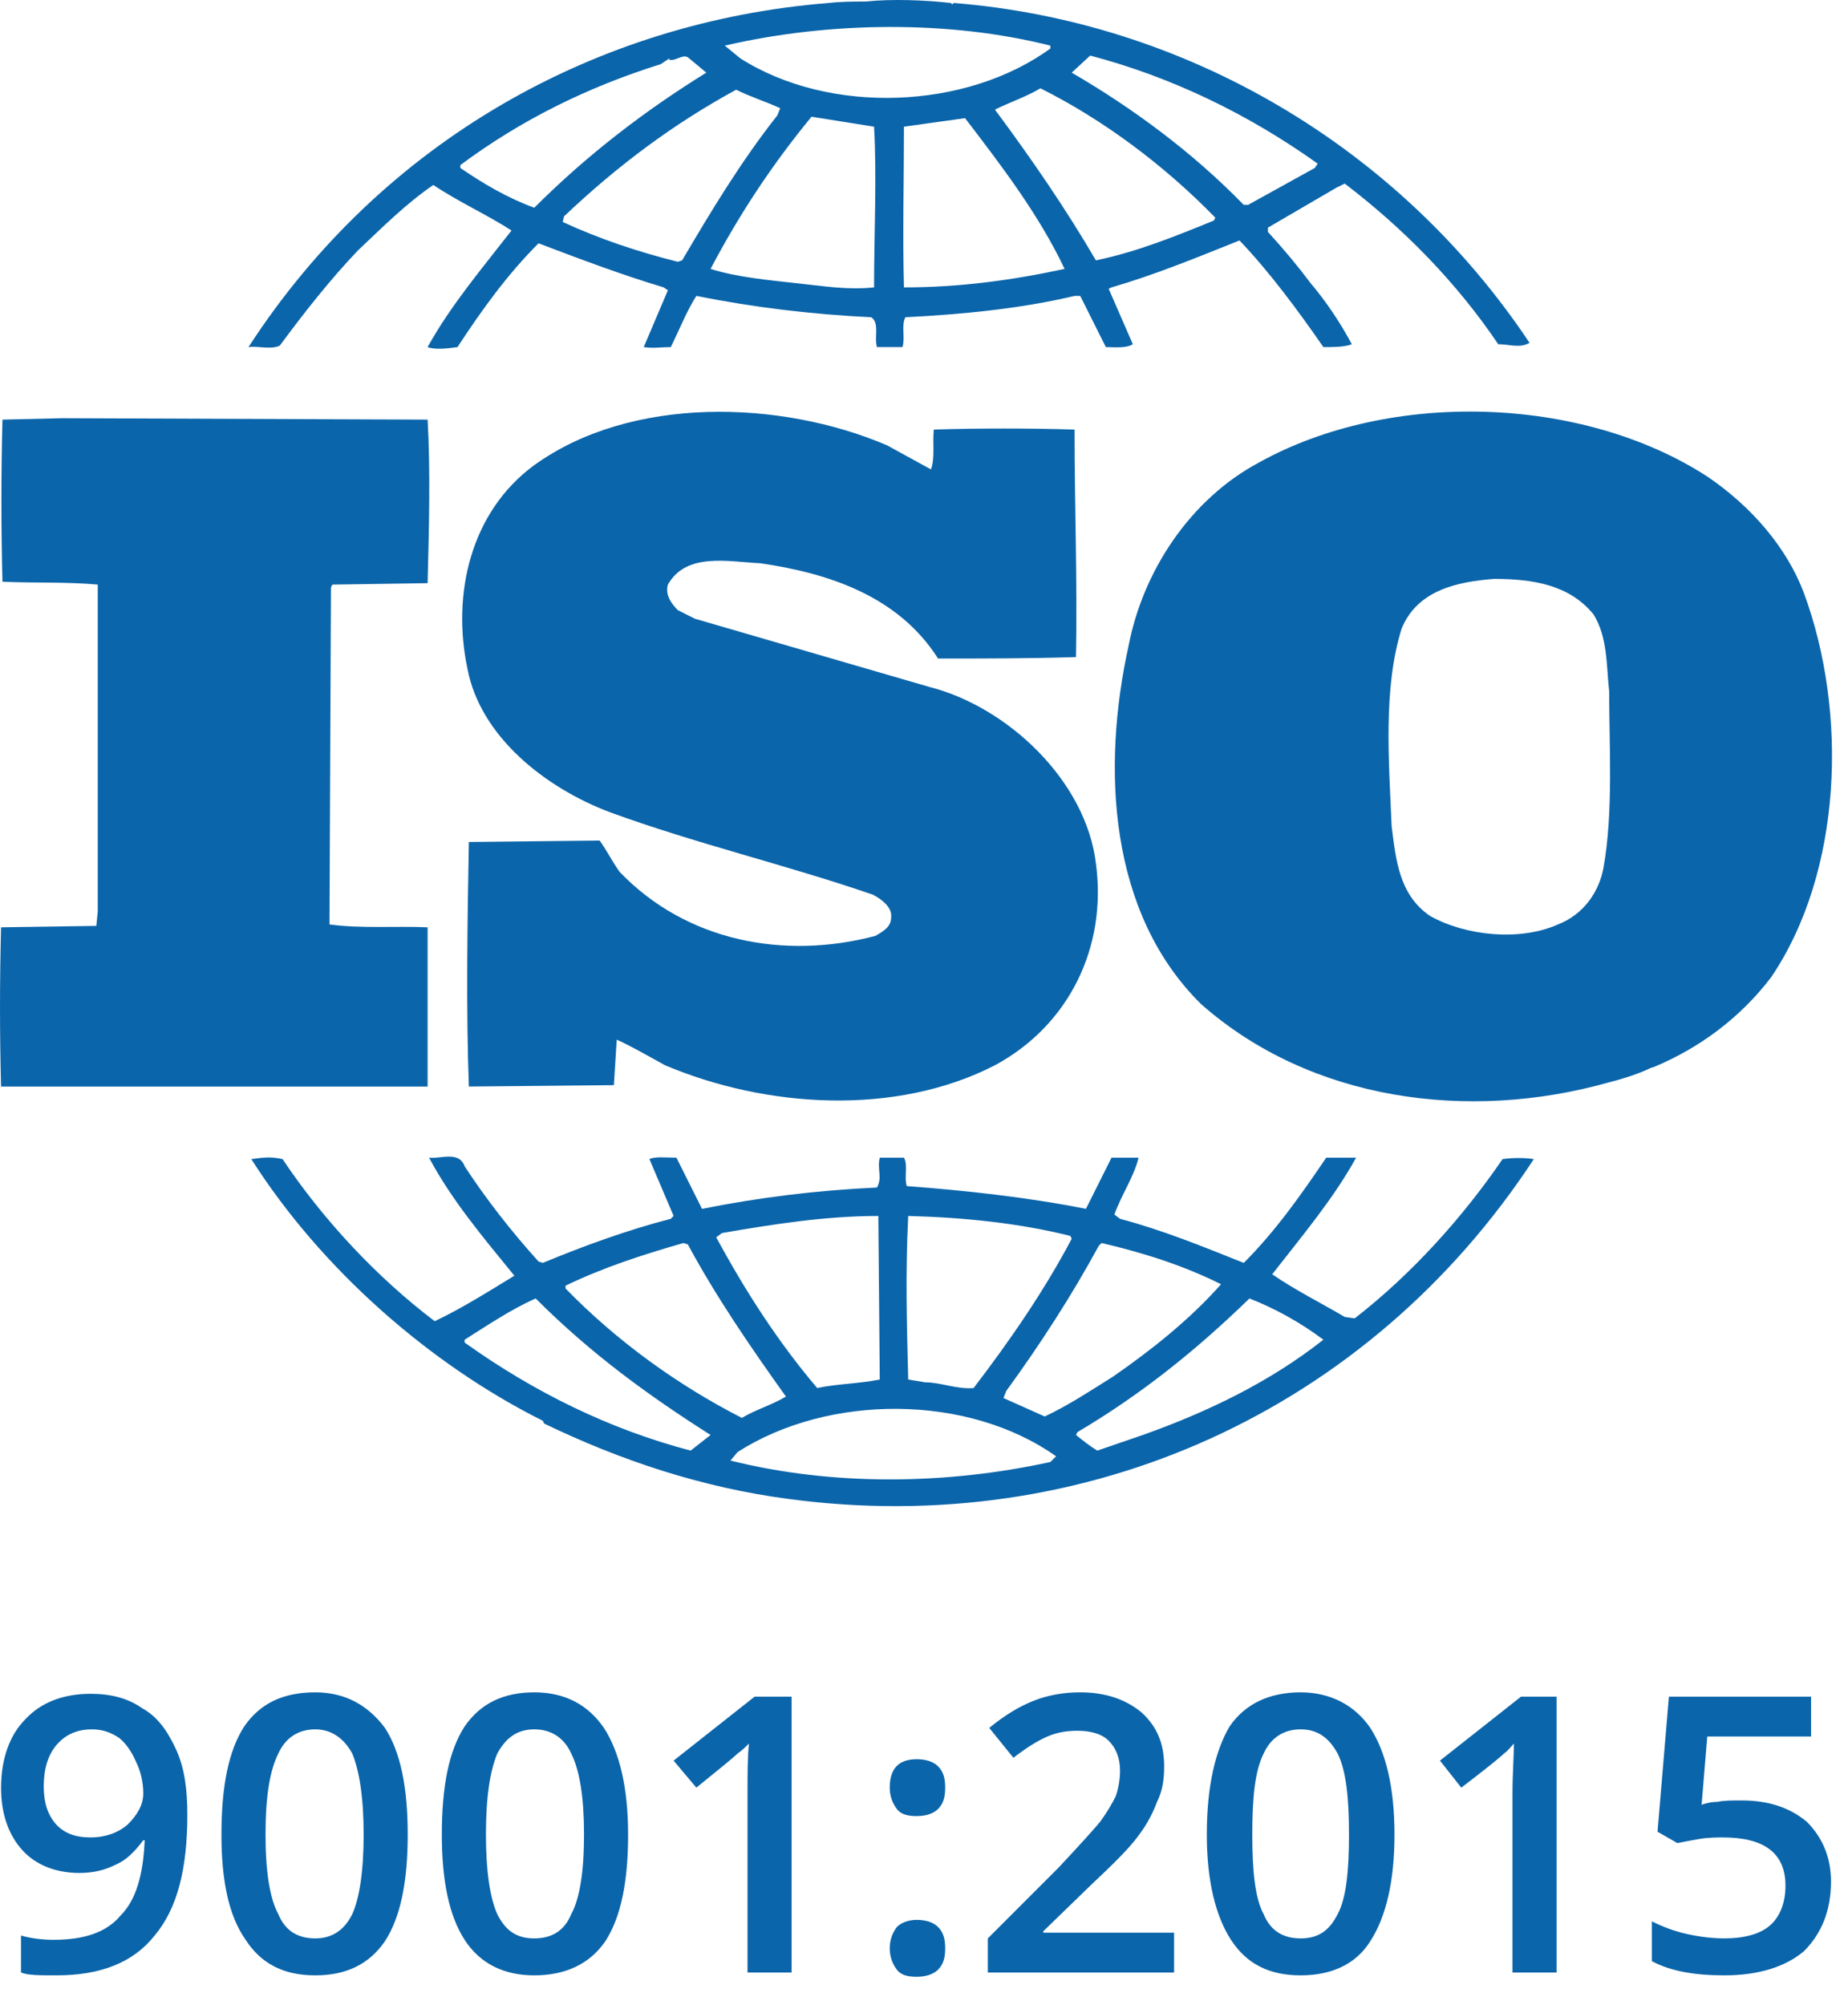
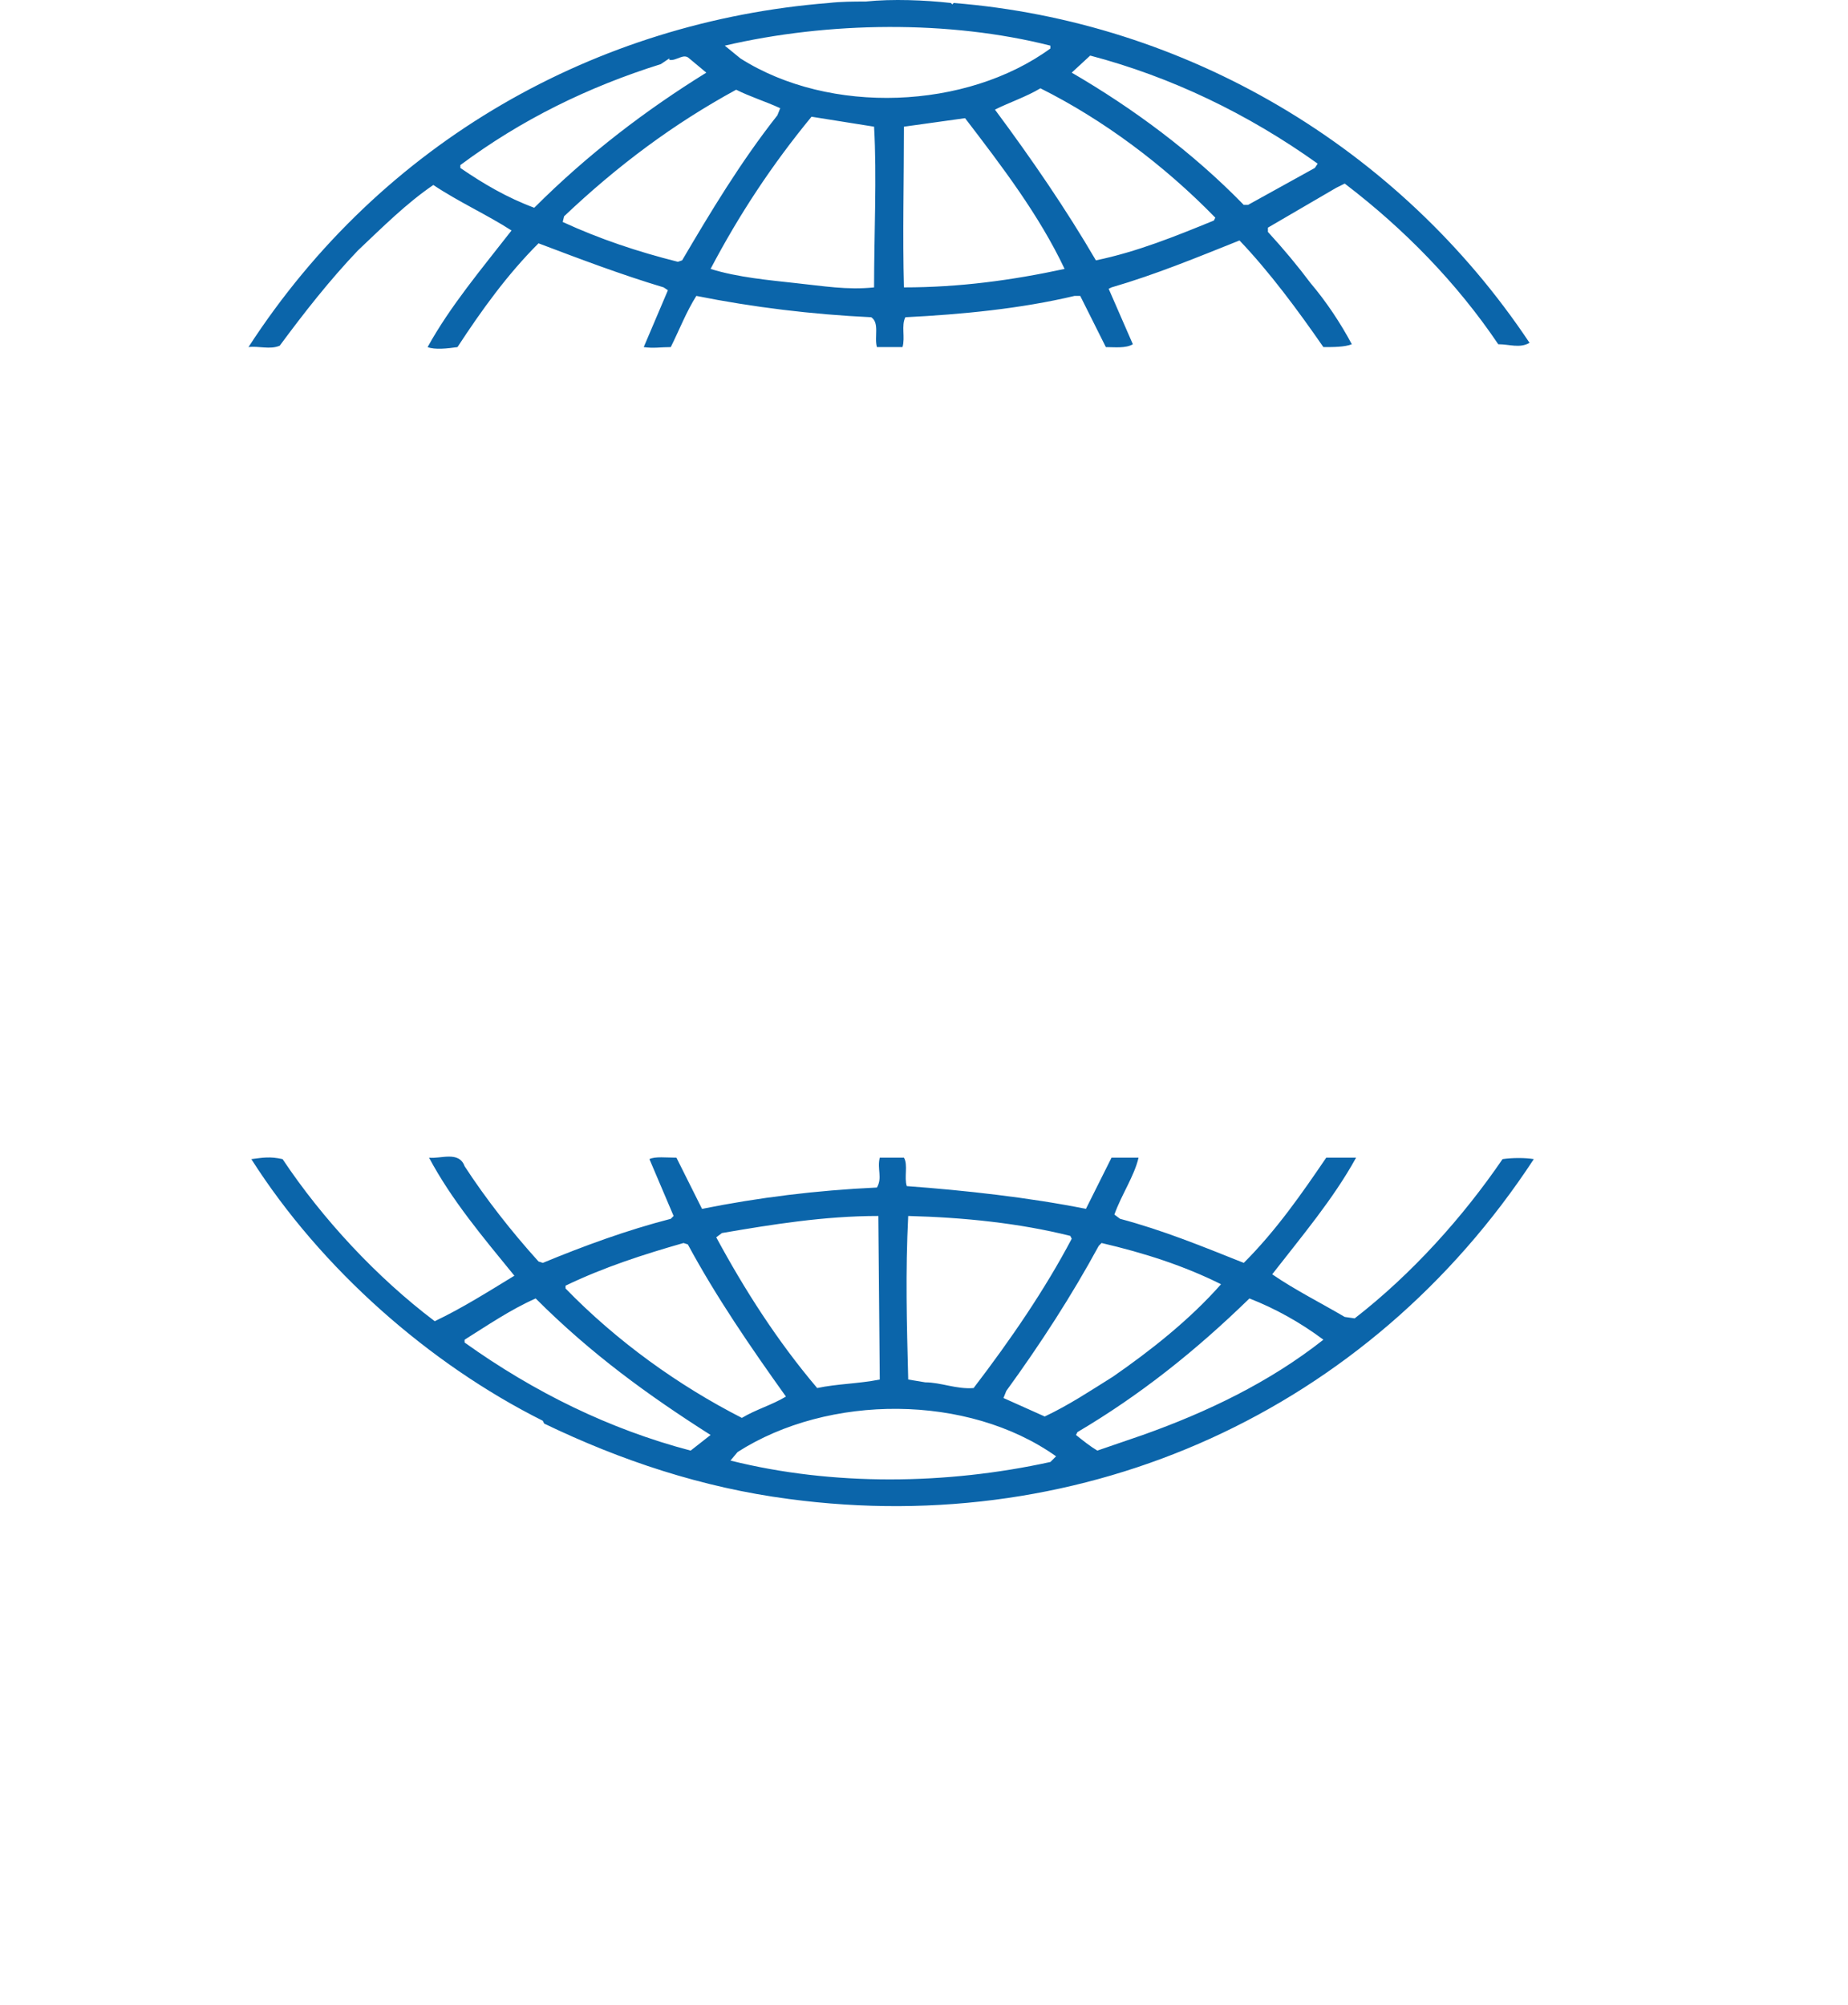
<svg xmlns="http://www.w3.org/2000/svg" width="59" height="64" viewBox="0 0 59 64" fill="none">
-   <path fill-rule="evenodd" clip-rule="evenodd" d="M8.931 11.035C9.703 9.991 10.52 8.947 11.428 7.994C12.245 7.222 12.972 6.495 13.834 5.905C14.651 6.45 15.559 6.859 16.331 7.358C15.377 8.584 14.379 9.764 13.652 11.08C13.879 11.171 14.288 11.126 14.606 11.08C15.377 9.9 16.195 8.765 17.193 7.767C18.51 8.266 19.826 8.765 21.188 9.174L21.324 9.265L20.552 11.08C20.87 11.126 21.097 11.08 21.415 11.08C21.687 10.536 21.914 9.945 22.232 9.446C24.048 9.809 25.909 10.036 27.816 10.127C28.088 10.309 27.906 10.763 27.997 11.08H28.814C28.905 10.763 28.769 10.399 28.905 10.127C30.721 10.036 32.582 9.855 34.307 9.446H34.488L35.306 11.08C35.578 11.08 35.941 11.126 36.168 10.989L35.396 9.219L35.487 9.174C36.894 8.765 38.211 8.22 39.573 7.676C40.526 8.674 41.434 9.9 42.251 11.08C42.569 11.08 42.932 11.08 43.159 10.989C42.796 10.309 42.342 9.628 41.842 9.038C41.434 8.493 40.98 7.948 40.48 7.403V7.267L42.659 5.996L42.932 5.86C44.838 7.313 46.518 9.038 47.834 10.989C48.197 10.989 48.515 11.126 48.833 10.944C44.657 4.68 37.848 0.685 30.448 0.095L30.403 0.14L30.358 0.095C29.54 0.004 28.496 -0.041 27.634 0.049C27.271 0.049 26.862 0.049 26.454 0.095C19.054 0.685 12.2 4.498 7.933 11.08C8.25 11.035 8.614 11.171 8.931 11.035ZM21.642 8.357C20.371 8.039 19.145 7.63 17.965 7.086L18.01 6.904C19.735 5.27 21.506 3.953 23.503 2.864C23.957 3.091 24.411 3.227 24.91 3.454L24.819 3.681C23.639 5.179 22.686 6.768 21.778 8.311L21.642 8.357ZM22.686 8.584C23.594 6.859 24.638 5.27 25.909 3.726L27.906 4.044C27.997 5.633 27.906 7.449 27.906 9.174C27.044 9.265 26.272 9.128 25.41 9.038C24.593 8.947 23.548 8.856 22.686 8.584ZM28.86 9.174C28.814 7.54 28.86 5.724 28.86 4.044C29.495 3.953 30.176 3.863 30.811 3.772C31.992 5.315 33.172 6.859 33.989 8.584C32.309 8.947 30.63 9.174 28.86 9.174ZM34.988 8.311C34.035 6.677 32.945 5.088 31.765 3.499C32.219 3.272 32.763 3.091 33.217 2.819C35.215 3.817 37.167 5.27 38.801 6.949L38.755 7.04C37.53 7.54 36.304 8.039 34.988 8.311ZM17.057 6.632C16.195 6.314 15.423 5.86 14.697 5.361V5.27C16.648 3.817 18.782 2.773 21.097 2.047L21.369 1.865V1.911C21.596 1.956 21.823 1.684 22.005 1.865L22.55 2.319C20.643 3.499 18.782 4.907 17.057 6.632ZM39.709 6.541C38.075 4.861 36.168 3.454 34.216 2.319L34.806 1.774C37.394 2.455 39.845 3.636 42.069 5.224L41.978 5.361L39.845 6.541H39.709ZM33.535 1.548C30.857 3.499 26.499 3.681 23.639 1.865L23.14 1.457C26.454 0.685 30.312 0.64 33.535 1.457V1.548ZM26.09 44.309C24.819 42.811 23.775 41.177 22.867 39.497L23.049 39.361C24.638 39.089 26.317 38.816 28.042 38.816L28.088 44.037C27.407 44.173 26.726 44.173 26.09 44.309ZM27.997 37.908C26.045 37.999 24.229 38.226 22.413 38.589L21.596 36.955C21.279 36.955 20.916 36.91 20.734 37.001L21.506 38.816L21.415 38.907C20.008 39.27 18.646 39.77 17.329 40.314L17.193 40.269C16.331 39.316 15.514 38.272 14.833 37.227C14.651 36.728 14.061 37.001 13.698 36.955C14.424 38.317 15.423 39.497 16.422 40.723C15.604 41.222 14.742 41.767 13.879 42.175C12.018 40.768 10.293 38.907 9.022 37.001C8.614 36.91 8.387 36.955 8.024 37.001C10.248 40.496 13.698 43.537 17.329 45.353L17.375 45.444C19.826 46.624 22.413 47.487 25.183 47.85C34.67 49.121 43.703 45.035 48.969 37.001C48.697 36.955 48.288 36.955 47.971 37.001C46.7 38.862 45.065 40.678 43.25 42.085L42.932 42.039C42.16 41.585 41.343 41.177 40.617 40.678C41.57 39.452 42.569 38.272 43.295 36.955H42.342C41.57 38.09 40.753 39.27 39.709 40.314C38.347 39.77 37.121 39.27 35.76 38.907L35.578 38.771C35.805 38.135 36.213 37.545 36.35 36.955H35.487L34.67 38.589C32.854 38.226 30.811 37.999 28.95 37.863C28.86 37.591 28.996 37.182 28.86 36.955H28.088C27.997 37.318 28.179 37.591 27.997 37.908ZM21.96 39.724C22.867 41.404 23.957 42.993 25.092 44.581C24.638 44.854 24.139 44.99 23.685 45.262C21.642 44.218 19.69 42.811 18.056 41.131V41.041C19.281 40.45 20.552 40.042 21.823 39.679L21.96 39.724ZM23.548 46.352C26.454 44.491 30.902 44.491 33.717 46.488L33.535 46.669C30.221 47.396 26.59 47.441 23.321 46.624L23.548 46.352ZM17.102 41.449C18.873 43.22 20.689 44.536 22.686 45.807L22.05 46.306C19.463 45.626 17.057 44.445 14.833 42.856V42.766C15.559 42.312 16.285 41.812 17.102 41.449ZM28.996 44.037C28.95 42.221 28.905 40.632 28.996 38.816C30.766 38.862 32.536 39.043 34.171 39.452L34.216 39.543C33.354 41.177 32.264 42.766 31.084 44.309C30.539 44.354 30.04 44.127 29.54 44.127L28.996 44.037ZM32.128 44.4C33.217 42.902 34.216 41.358 35.079 39.77L35.169 39.679C36.531 39.997 37.802 40.405 38.983 40.995C37.984 42.13 36.713 43.129 35.532 43.946C34.806 44.4 34.125 44.854 33.354 45.217L32.037 44.627L32.128 44.4ZM34.398 45.716C36.395 44.536 38.165 43.129 39.89 41.449C40.708 41.767 41.525 42.221 42.251 42.766C40.526 44.127 38.529 45.081 36.486 45.807L35.033 46.306C34.806 46.17 34.579 45.989 34.352 45.807L34.398 45.716Z" fill="#0B65AA" />
-   <path fill-rule="evenodd" clip-rule="evenodd" d="M10.52 29.51L10.566 18.752L10.611 18.661L13.652 18.616C13.698 16.845 13.743 14.984 13.652 13.395L1.986 13.35L0.079 13.395C0.034 15.03 0.034 16.936 0.079 18.57C1.124 18.616 2.122 18.57 3.121 18.661V29.102L3.075 29.556L0.034 29.601C-0.011 31.326 -0.011 33.006 0.034 34.685H13.652V29.601C12.654 29.556 11.519 29.647 10.52 29.51ZM17.057 14.848C15.014 16.346 14.424 18.979 14.923 21.34C15.332 23.518 17.42 25.153 19.463 25.924C22.186 26.923 25.092 27.604 27.861 28.557C28.133 28.693 28.496 28.966 28.451 29.284C28.451 29.601 28.179 29.737 27.952 29.874C25.046 30.645 21.914 30.055 19.781 27.831C19.554 27.513 19.372 27.15 19.145 26.832L14.969 26.878C14.923 29.374 14.878 32.234 14.969 34.685L19.599 34.64L19.69 33.187C20.189 33.414 20.734 33.732 21.233 34.005C24.456 35.366 28.587 35.639 31.765 34.005C34.125 32.733 35.351 30.237 34.988 27.558C34.67 24.926 32.173 22.565 29.677 21.93L22.186 19.751L21.642 19.478C21.415 19.251 21.233 18.979 21.324 18.661C21.914 17.617 23.276 17.935 24.275 17.98C26.454 18.298 28.678 19.024 29.949 21.022C31.311 21.022 32.854 21.022 34.352 20.976C34.398 18.48 34.307 16.255 34.307 13.713C32.9 13.668 31.22 13.668 29.813 13.713C29.767 14.122 29.858 14.621 29.722 14.984L28.315 14.213C24.91 12.76 20.144 12.624 17.057 14.848ZM40.208 14.757C37.984 15.938 36.486 18.253 36.032 20.613C35.169 24.517 35.396 29.147 38.347 32.053C41.842 35.139 46.881 35.82 51.375 34.549C51.557 34.504 52.238 34.322 52.691 34.095L52.828 34.05C54.235 33.46 55.551 32.507 56.55 31.19C58.82 27.831 59.001 22.747 57.594 18.934C57.049 17.481 55.915 16.165 54.507 15.211C50.513 12.624 44.384 12.442 40.208 14.757ZM44.43 26.378C44.339 24.245 44.157 21.975 44.748 20.068C45.247 18.843 46.518 18.57 47.698 18.48C48.924 18.48 50.104 18.661 50.876 19.614C51.33 20.341 51.284 21.249 51.375 22.066C51.375 23.836 51.511 25.924 51.194 27.695C51.057 28.466 50.558 29.193 49.741 29.51C48.515 30.055 46.79 29.874 45.655 29.238C44.657 28.557 44.566 27.422 44.43 26.378Z" fill="#0B65AA" />
-   <path fill-rule="evenodd" clip-rule="evenodd" d="M5.981 57.927C5.981 59.652 5.663 60.923 4.937 61.786C4.256 62.648 3.212 63.057 1.804 63.057C1.26 63.057 0.897 63.057 0.67 62.966V61.786C0.987 61.877 1.351 61.922 1.714 61.922C2.667 61.922 3.393 61.695 3.847 61.15C4.347 60.651 4.574 59.834 4.619 58.744H4.574C4.301 59.108 4.029 59.38 3.711 59.516C3.348 59.698 2.985 59.788 2.531 59.788C1.759 59.788 1.124 59.516 0.715 59.062C0.261 58.563 0.034 57.882 0.034 57.065C0.034 56.157 0.306 55.385 0.806 54.886C1.305 54.341 2.031 54.069 2.894 54.069C3.529 54.069 4.074 54.205 4.528 54.523C5.027 54.795 5.345 55.249 5.618 55.839C5.89 56.429 5.981 57.11 5.981 57.927ZM2.939 55.204C2.44 55.204 2.077 55.385 1.804 55.703C1.532 56.021 1.396 56.475 1.396 57.02C1.396 57.564 1.532 57.927 1.759 58.2C2.031 58.517 2.395 58.654 2.894 58.654C3.348 58.654 3.756 58.517 4.074 58.245C4.392 57.927 4.574 57.61 4.574 57.246C4.574 56.883 4.483 56.52 4.347 56.248C4.21 55.93 4.029 55.658 3.802 55.476C3.529 55.294 3.257 55.204 2.939 55.204ZM13.017 58.563C13.017 60.061 12.79 61.196 12.29 61.967C11.791 62.694 11.065 63.057 10.066 63.057C9.068 63.057 8.341 62.694 7.842 61.922C7.297 61.15 7.07 60.016 7.07 58.563C7.07 57.02 7.297 55.885 7.796 55.113C8.296 54.387 9.022 54.023 10.066 54.023C11.02 54.023 11.746 54.432 12.29 55.158C12.79 55.93 13.017 57.065 13.017 58.563ZM8.477 58.563C8.477 59.743 8.614 60.606 8.886 61.105C9.113 61.65 9.521 61.877 10.066 61.877C10.566 61.877 10.974 61.65 11.246 61.105C11.473 60.606 11.61 59.743 11.61 58.563C11.61 57.383 11.473 56.52 11.246 55.975C10.974 55.476 10.566 55.204 10.066 55.204C9.521 55.204 9.113 55.476 8.886 55.975C8.614 56.52 8.477 57.337 8.477 58.563ZM20.053 58.563C20.053 60.061 19.826 61.196 19.327 61.967C18.827 62.694 18.056 63.057 17.057 63.057C16.104 63.057 15.332 62.694 14.833 61.922C14.333 61.15 14.106 60.016 14.106 58.563C14.106 57.02 14.333 55.885 14.833 55.113C15.332 54.387 16.058 54.023 17.057 54.023C18.056 54.023 18.782 54.432 19.281 55.158C19.781 55.93 20.053 57.065 20.053 58.563ZM15.514 58.563C15.514 59.743 15.65 60.606 15.877 61.105C16.149 61.65 16.512 61.877 17.057 61.877C17.602 61.877 18.01 61.65 18.237 61.105C18.51 60.606 18.646 59.743 18.646 58.563C18.646 57.383 18.51 56.52 18.237 55.975C18.01 55.476 17.602 55.204 17.057 55.204C16.512 55.204 16.149 55.476 15.877 55.975C15.65 56.52 15.514 57.337 15.514 58.563ZM25.273 62.966H23.866V57.292C23.866 56.611 23.866 56.066 23.912 55.658C23.821 55.748 23.684 55.885 23.548 55.975C23.412 56.112 22.958 56.475 22.232 57.065L21.506 56.202L24.093 54.16H25.273V62.966ZM28.406 62.194C28.406 61.922 28.496 61.695 28.633 61.514C28.769 61.377 28.996 61.286 29.268 61.286C29.586 61.286 29.813 61.377 29.949 61.514C30.131 61.695 30.176 61.922 30.176 62.194C30.176 62.467 30.131 62.694 29.949 62.875C29.813 63.011 29.586 63.102 29.268 63.102C28.996 63.102 28.769 63.057 28.633 62.875C28.496 62.694 28.406 62.467 28.406 62.194ZM28.406 57.065C28.406 56.475 28.678 56.157 29.268 56.157C29.586 56.157 29.813 56.248 29.949 56.384C30.131 56.566 30.176 56.792 30.176 57.065C30.176 57.337 30.131 57.564 29.949 57.746C29.813 57.882 29.586 57.973 29.268 57.973C28.996 57.973 28.769 57.927 28.633 57.746C28.496 57.564 28.406 57.337 28.406 57.065ZM37.484 62.966H31.538V61.877L33.807 59.607C34.443 58.926 34.897 58.427 35.124 58.154C35.351 57.837 35.487 57.61 35.623 57.337C35.714 57.065 35.759 56.792 35.759 56.52C35.759 56.112 35.623 55.794 35.396 55.567C35.169 55.34 34.806 55.249 34.398 55.249C34.08 55.249 33.762 55.294 33.444 55.431C33.127 55.567 32.763 55.794 32.355 56.112L31.583 55.158C32.083 54.75 32.536 54.477 32.99 54.296C33.444 54.114 33.944 54.023 34.488 54.023C35.306 54.023 35.941 54.25 36.44 54.659C36.94 55.113 37.167 55.658 37.167 56.384C37.167 56.792 37.121 57.156 36.94 57.519C36.803 57.882 36.622 58.245 36.304 58.654C36.032 59.017 35.532 59.516 34.852 60.152L33.308 61.65V61.695H37.484V62.966ZM44.521 58.563C44.521 60.061 44.248 61.196 43.749 61.967C43.295 62.694 42.523 63.057 41.525 63.057C40.526 63.057 39.8 62.694 39.3 61.922C38.801 61.15 38.529 60.016 38.529 58.563C38.529 57.02 38.801 55.885 39.255 55.113C39.754 54.387 40.526 54.023 41.525 54.023C42.478 54.023 43.249 54.432 43.749 55.158C44.248 55.93 44.521 57.065 44.521 58.563ZM39.981 58.563C39.981 59.743 40.072 60.606 40.344 61.105C40.571 61.65 40.98 61.877 41.525 61.877C42.069 61.877 42.432 61.65 42.705 61.105C42.977 60.606 43.068 59.743 43.068 58.563C43.068 57.383 42.977 56.52 42.705 55.975C42.432 55.476 42.069 55.204 41.525 55.204C40.98 55.204 40.571 55.476 40.344 55.975C40.072 56.52 39.981 57.337 39.981 58.563ZM49.696 62.966H48.288V57.292C48.288 56.611 48.334 56.066 48.334 55.658C48.243 55.748 48.152 55.885 48.016 55.975C47.88 56.112 47.426 56.475 46.654 57.065L45.973 56.202L48.561 54.16H49.696V62.966ZM55.597 57.473C56.459 57.473 57.14 57.7 57.685 58.154C58.184 58.654 58.457 59.289 58.457 60.061C58.457 61.014 58.139 61.74 57.594 62.285C57.004 62.785 56.142 63.057 55.052 63.057C54.099 63.057 53.327 62.921 52.737 62.603V61.332C53.1 61.514 53.463 61.65 53.872 61.74C54.28 61.831 54.689 61.877 55.052 61.877C55.688 61.877 56.187 61.74 56.505 61.468C56.822 61.196 57.004 60.742 57.004 60.197C57.004 59.153 56.323 58.654 55.007 58.654C54.825 58.654 54.553 58.654 54.28 58.699C54.008 58.744 53.781 58.79 53.554 58.835L52.919 58.472L53.282 54.16H57.821V55.431H54.507L54.326 57.61C54.462 57.564 54.644 57.519 54.825 57.519C55.052 57.473 55.279 57.473 55.597 57.473Z" fill="#0B65AA" />
+   <path fill-rule="evenodd" clip-rule="evenodd" d="M8.931 11.035C9.703 9.991 10.52 8.947 11.428 7.994C12.245 7.222 12.972 6.495 13.834 5.905C14.651 6.45 15.559 6.859 16.331 7.358C15.377 8.584 14.379 9.764 13.652 11.08C13.879 11.171 14.288 11.126 14.606 11.08C15.377 9.9 16.195 8.765 17.193 7.767C18.51 8.266 19.826 8.765 21.188 9.174L21.324 9.265L20.552 11.08C20.87 11.126 21.097 11.08 21.415 11.08C21.687 10.536 21.914 9.945 22.232 9.446C24.048 9.809 25.909 10.036 27.816 10.127C28.088 10.309 27.906 10.763 27.997 11.08H28.814C28.905 10.763 28.769 10.399 28.905 10.127C30.721 10.036 32.582 9.855 34.307 9.446H34.488L35.306 11.08C35.578 11.08 35.941 11.126 36.168 10.989L35.396 9.219L35.487 9.174C36.894 8.765 38.211 8.22 39.573 7.676C40.526 8.674 41.434 9.9 42.251 11.08C42.569 11.08 42.932 11.08 43.159 10.989C42.796 10.309 42.342 9.628 41.842 9.038C41.434 8.493 40.98 7.948 40.48 7.403V7.267L42.659 5.996L42.932 5.86C44.838 7.313 46.518 9.038 47.834 10.989C48.197 10.989 48.515 11.126 48.833 10.944C44.657 4.68 37.848 0.685 30.448 0.095L30.403 0.14L30.358 0.095C29.54 0.004 28.496 -0.041 27.634 0.049C27.271 0.049 26.862 0.049 26.454 0.095C19.054 0.685 12.2 4.498 7.933 11.08C8.25 11.035 8.614 11.171 8.931 11.035ZM21.642 8.357C20.371 8.039 19.145 7.63 17.965 7.086L18.01 6.904C19.735 5.27 21.506 3.953 23.503 2.864C23.957 3.091 24.411 3.227 24.91 3.454L24.819 3.681C23.639 5.179 22.686 6.768 21.778 8.311L21.642 8.357ZM22.686 8.584C23.594 6.859 24.638 5.27 25.909 3.726L27.906 4.044C27.997 5.633 27.906 7.449 27.906 9.174C27.044 9.265 26.272 9.128 25.41 9.038C24.593 8.947 23.548 8.856 22.686 8.584M28.86 9.174C28.814 7.54 28.86 5.724 28.86 4.044C29.495 3.953 30.176 3.863 30.811 3.772C31.992 5.315 33.172 6.859 33.989 8.584C32.309 8.947 30.63 9.174 28.86 9.174ZM34.988 8.311C34.035 6.677 32.945 5.088 31.765 3.499C32.219 3.272 32.763 3.091 33.217 2.819C35.215 3.817 37.167 5.27 38.801 6.949L38.755 7.04C37.53 7.54 36.304 8.039 34.988 8.311ZM17.057 6.632C16.195 6.314 15.423 5.86 14.697 5.361V5.27C16.648 3.817 18.782 2.773 21.097 2.047L21.369 1.865V1.911C21.596 1.956 21.823 1.684 22.005 1.865L22.55 2.319C20.643 3.499 18.782 4.907 17.057 6.632ZM39.709 6.541C38.075 4.861 36.168 3.454 34.216 2.319L34.806 1.774C37.394 2.455 39.845 3.636 42.069 5.224L41.978 5.361L39.845 6.541H39.709ZM33.535 1.548C30.857 3.499 26.499 3.681 23.639 1.865L23.14 1.457C26.454 0.685 30.312 0.64 33.535 1.457V1.548ZM26.09 44.309C24.819 42.811 23.775 41.177 22.867 39.497L23.049 39.361C24.638 39.089 26.317 38.816 28.042 38.816L28.088 44.037C27.407 44.173 26.726 44.173 26.09 44.309ZM27.997 37.908C26.045 37.999 24.229 38.226 22.413 38.589L21.596 36.955C21.279 36.955 20.916 36.91 20.734 37.001L21.506 38.816L21.415 38.907C20.008 39.27 18.646 39.77 17.329 40.314L17.193 40.269C16.331 39.316 15.514 38.272 14.833 37.227C14.651 36.728 14.061 37.001 13.698 36.955C14.424 38.317 15.423 39.497 16.422 40.723C15.604 41.222 14.742 41.767 13.879 42.175C12.018 40.768 10.293 38.907 9.022 37.001C8.614 36.91 8.387 36.955 8.024 37.001C10.248 40.496 13.698 43.537 17.329 45.353L17.375 45.444C19.826 46.624 22.413 47.487 25.183 47.85C34.67 49.121 43.703 45.035 48.969 37.001C48.697 36.955 48.288 36.955 47.971 37.001C46.7 38.862 45.065 40.678 43.25 42.085L42.932 42.039C42.16 41.585 41.343 41.177 40.617 40.678C41.57 39.452 42.569 38.272 43.295 36.955H42.342C41.57 38.09 40.753 39.27 39.709 40.314C38.347 39.77 37.121 39.27 35.76 38.907L35.578 38.771C35.805 38.135 36.213 37.545 36.35 36.955H35.487L34.67 38.589C32.854 38.226 30.811 37.999 28.95 37.863C28.86 37.591 28.996 37.182 28.86 36.955H28.088C27.997 37.318 28.179 37.591 27.997 37.908ZM21.96 39.724C22.867 41.404 23.957 42.993 25.092 44.581C24.638 44.854 24.139 44.99 23.685 45.262C21.642 44.218 19.69 42.811 18.056 41.131V41.041C19.281 40.45 20.552 40.042 21.823 39.679L21.96 39.724ZM23.548 46.352C26.454 44.491 30.902 44.491 33.717 46.488L33.535 46.669C30.221 47.396 26.59 47.441 23.321 46.624L23.548 46.352ZM17.102 41.449C18.873 43.22 20.689 44.536 22.686 45.807L22.05 46.306C19.463 45.626 17.057 44.445 14.833 42.856V42.766C15.559 42.312 16.285 41.812 17.102 41.449ZM28.996 44.037C28.95 42.221 28.905 40.632 28.996 38.816C30.766 38.862 32.536 39.043 34.171 39.452L34.216 39.543C33.354 41.177 32.264 42.766 31.084 44.309C30.539 44.354 30.04 44.127 29.54 44.127L28.996 44.037ZM32.128 44.4C33.217 42.902 34.216 41.358 35.079 39.77L35.169 39.679C36.531 39.997 37.802 40.405 38.983 40.995C37.984 42.13 36.713 43.129 35.532 43.946C34.806 44.4 34.125 44.854 33.354 45.217L32.037 44.627L32.128 44.4ZM34.398 45.716C36.395 44.536 38.165 43.129 39.89 41.449C40.708 41.767 41.525 42.221 42.251 42.766C40.526 44.127 38.529 45.081 36.486 45.807L35.033 46.306C34.806 46.17 34.579 45.989 34.352 45.807L34.398 45.716Z" fill="#0B65AA" />
</svg>